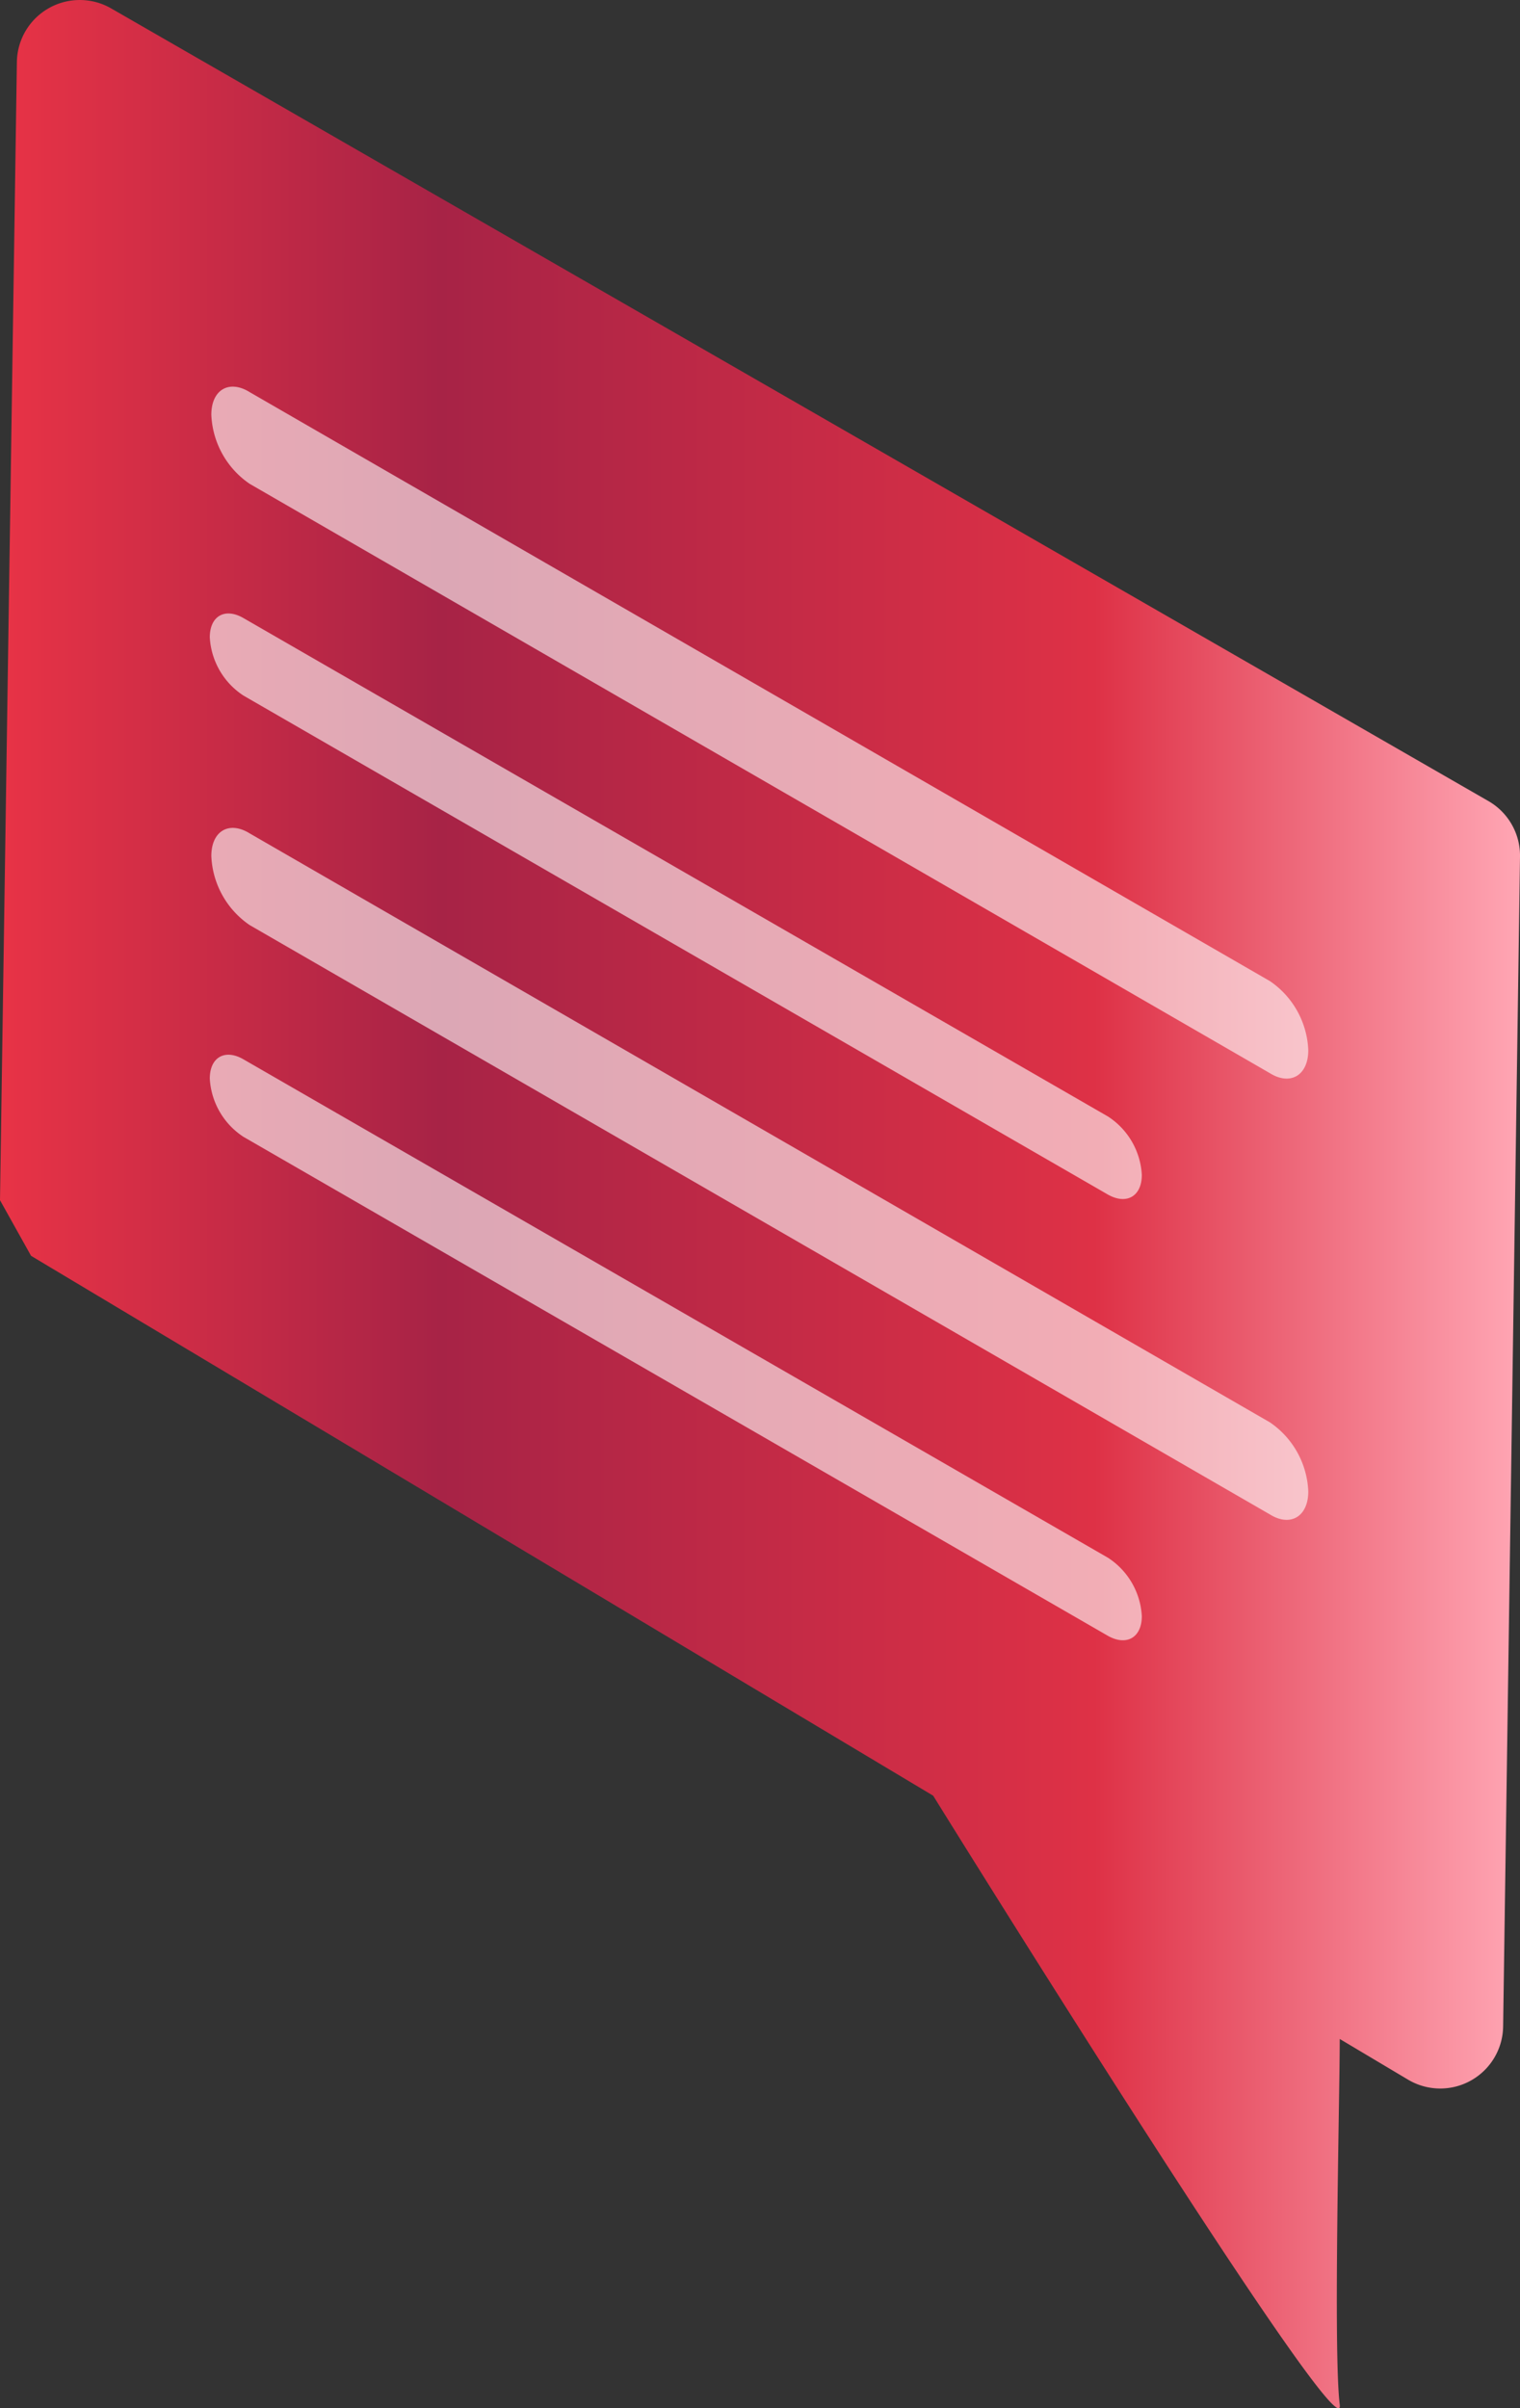
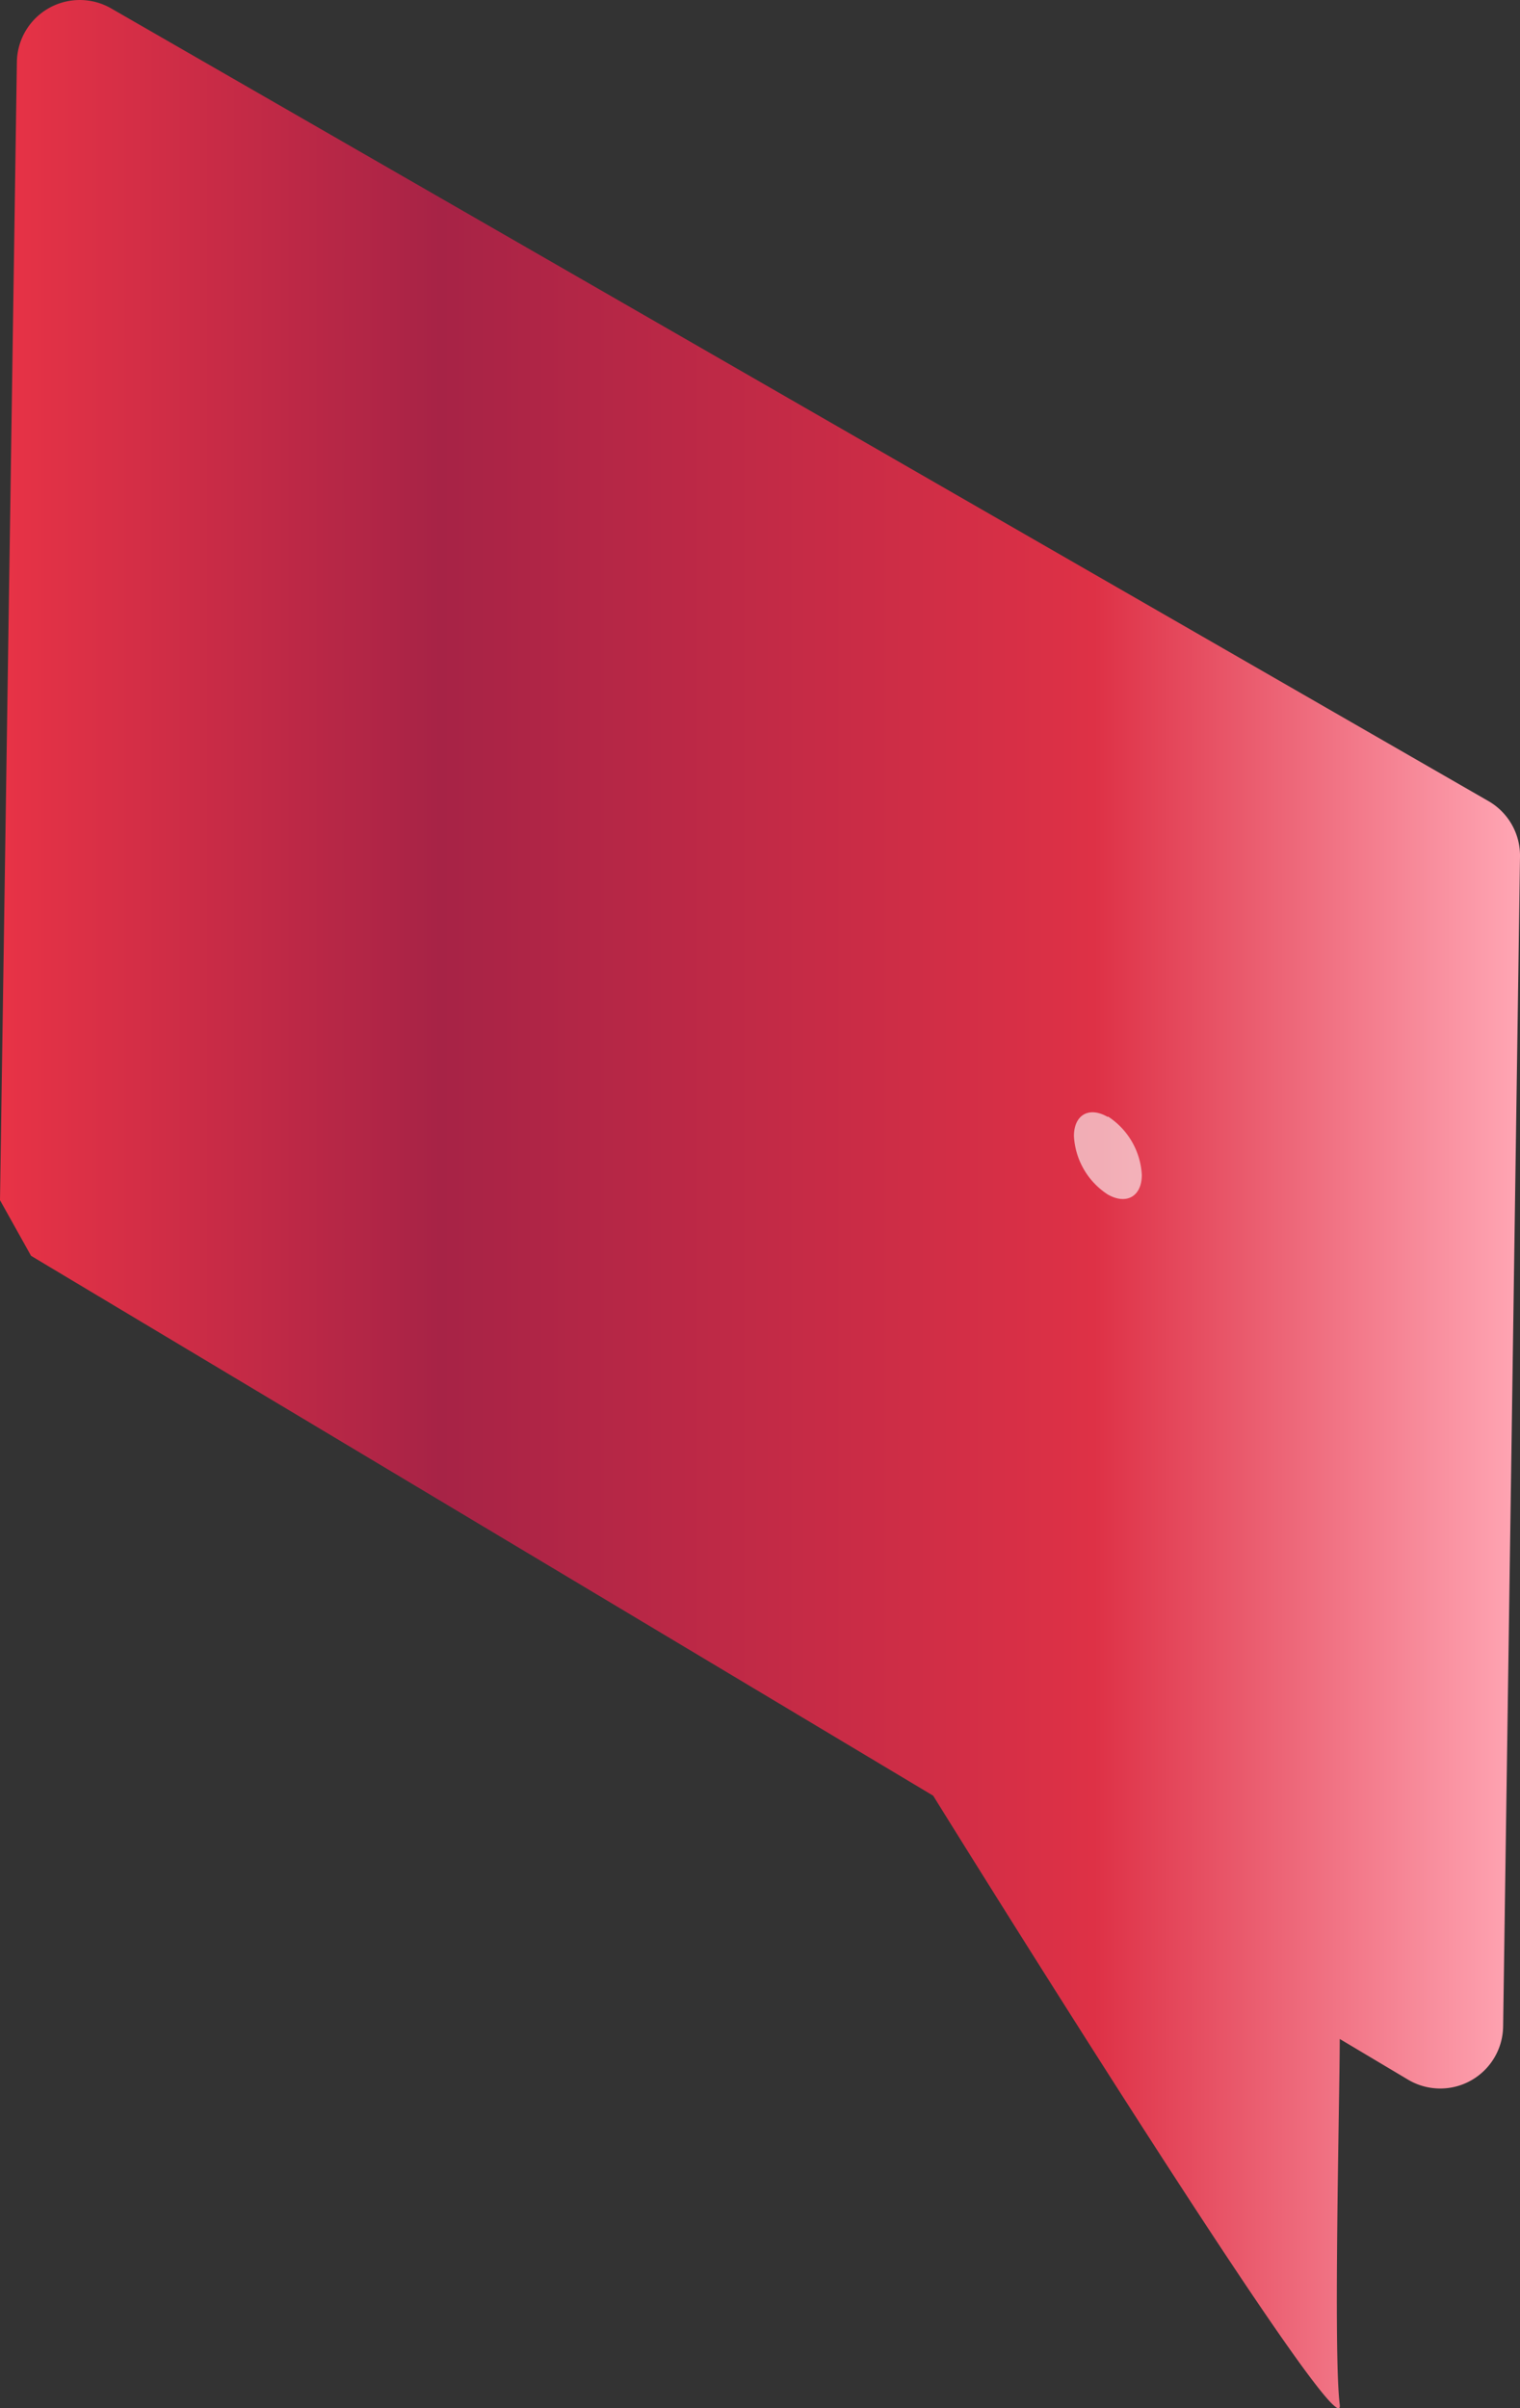
<svg xmlns="http://www.w3.org/2000/svg" viewBox="0 0 39.63 62.76">
  <rect x="0" y="0" width="39.63" height="62.76" fill="#333333" stroke="none" />
  <defs>
    <style>.cls-1{isolation:isolate;}.cls-2{mix-blend-mode:screen;fill:url(#Degradado_sin_nombre_331);}.cls-3{opacity:0.6;}.cls-4{fill:#fff;}</style>
    <linearGradient id="Degradado_sin_nombre_331" y1="31.38" x2="39.63" y2="31.38" gradientUnits="userSpaceOnUse">
      <stop offset="0" stop-color="#e83346" />
      <stop offset="0.29" stop-color="#a72346" />
      <stop offset="0.72" stop-color="#de3146" />
      <stop offset="1" stop-color="#ffa6b4" />
    </linearGradient>
  </defs>
  <title>Ресурс 13</title>
  <g class="cls-1">
    <g id="Слой_2" data-name="Слой 2">
      <g id="BACKGROUND_1" data-name="BACKGROUND 1">
        <path class="cls-2" d="M38.81,20.88,2.9.22A1.64,1.64,0,0,0,.44,1.62L0,31.28l.81,1.45L24.33,46.8h0s10.79,17.4,10.6,15.87c-.17-1.36,0-8,0-9.53l1.78,1.06a1.64,1.64,0,0,0,2.48-1.38l.44-30.49A1.64,1.64,0,0,0,38.81,20.88Z" />
        <g class="cls-3">
-           <path class="cls-4" d="M33.11,25.57a2.29,2.29,0,0,1,1,1.8c0,.66-.47.93-1,.6L6.51,12.61a2.29,2.29,0,0,1-1-1.8c0-.66.47-.92,1-.59Z" />
+           </g>
+         <g class="cls-3">
+           <path class="cls-4" d="M28.89,29.1a1.94,1.94,0,0,1,.88,1.52c0,.56-.4.79-.89.51a1.94,1.94,0,0,1-.88-1.52c0-.56.4-.78.88-.5Z" />
        </g>
        <g class="cls-3">
-           <path class="cls-4" d="M28.89,29.1a1.94,1.94,0,0,1,.88,1.52c0,.56-.4.79-.89.51l-22.53-13a1.94,1.94,0,0,1-.88-1.52c0-.56.4-.78.88-.5Z" />
-         </g>
+           </g>
        <g class="cls-3">
-           <path class="cls-4" d="M33.11,37.07a2.29,2.29,0,0,1,1,1.8c0,.66-.47.93-1,.6L6.51,24.11a2.29,2.29,0,0,1-1-1.8c0-.66.47-.92,1-.59Z" />
-         </g>
-         <g class="cls-3">
-           <path class="cls-4" d="M28.89,40.6a1.94,1.94,0,0,1,.88,1.52c0,.56-.4.79-.89.51l-22.53-13a1.94,1.94,0,0,1-.88-1.52c0-.56.4-.78.88-.5Z" />
-         </g>
+           </g>
      </g>
    </g>
  </g>
</svg>